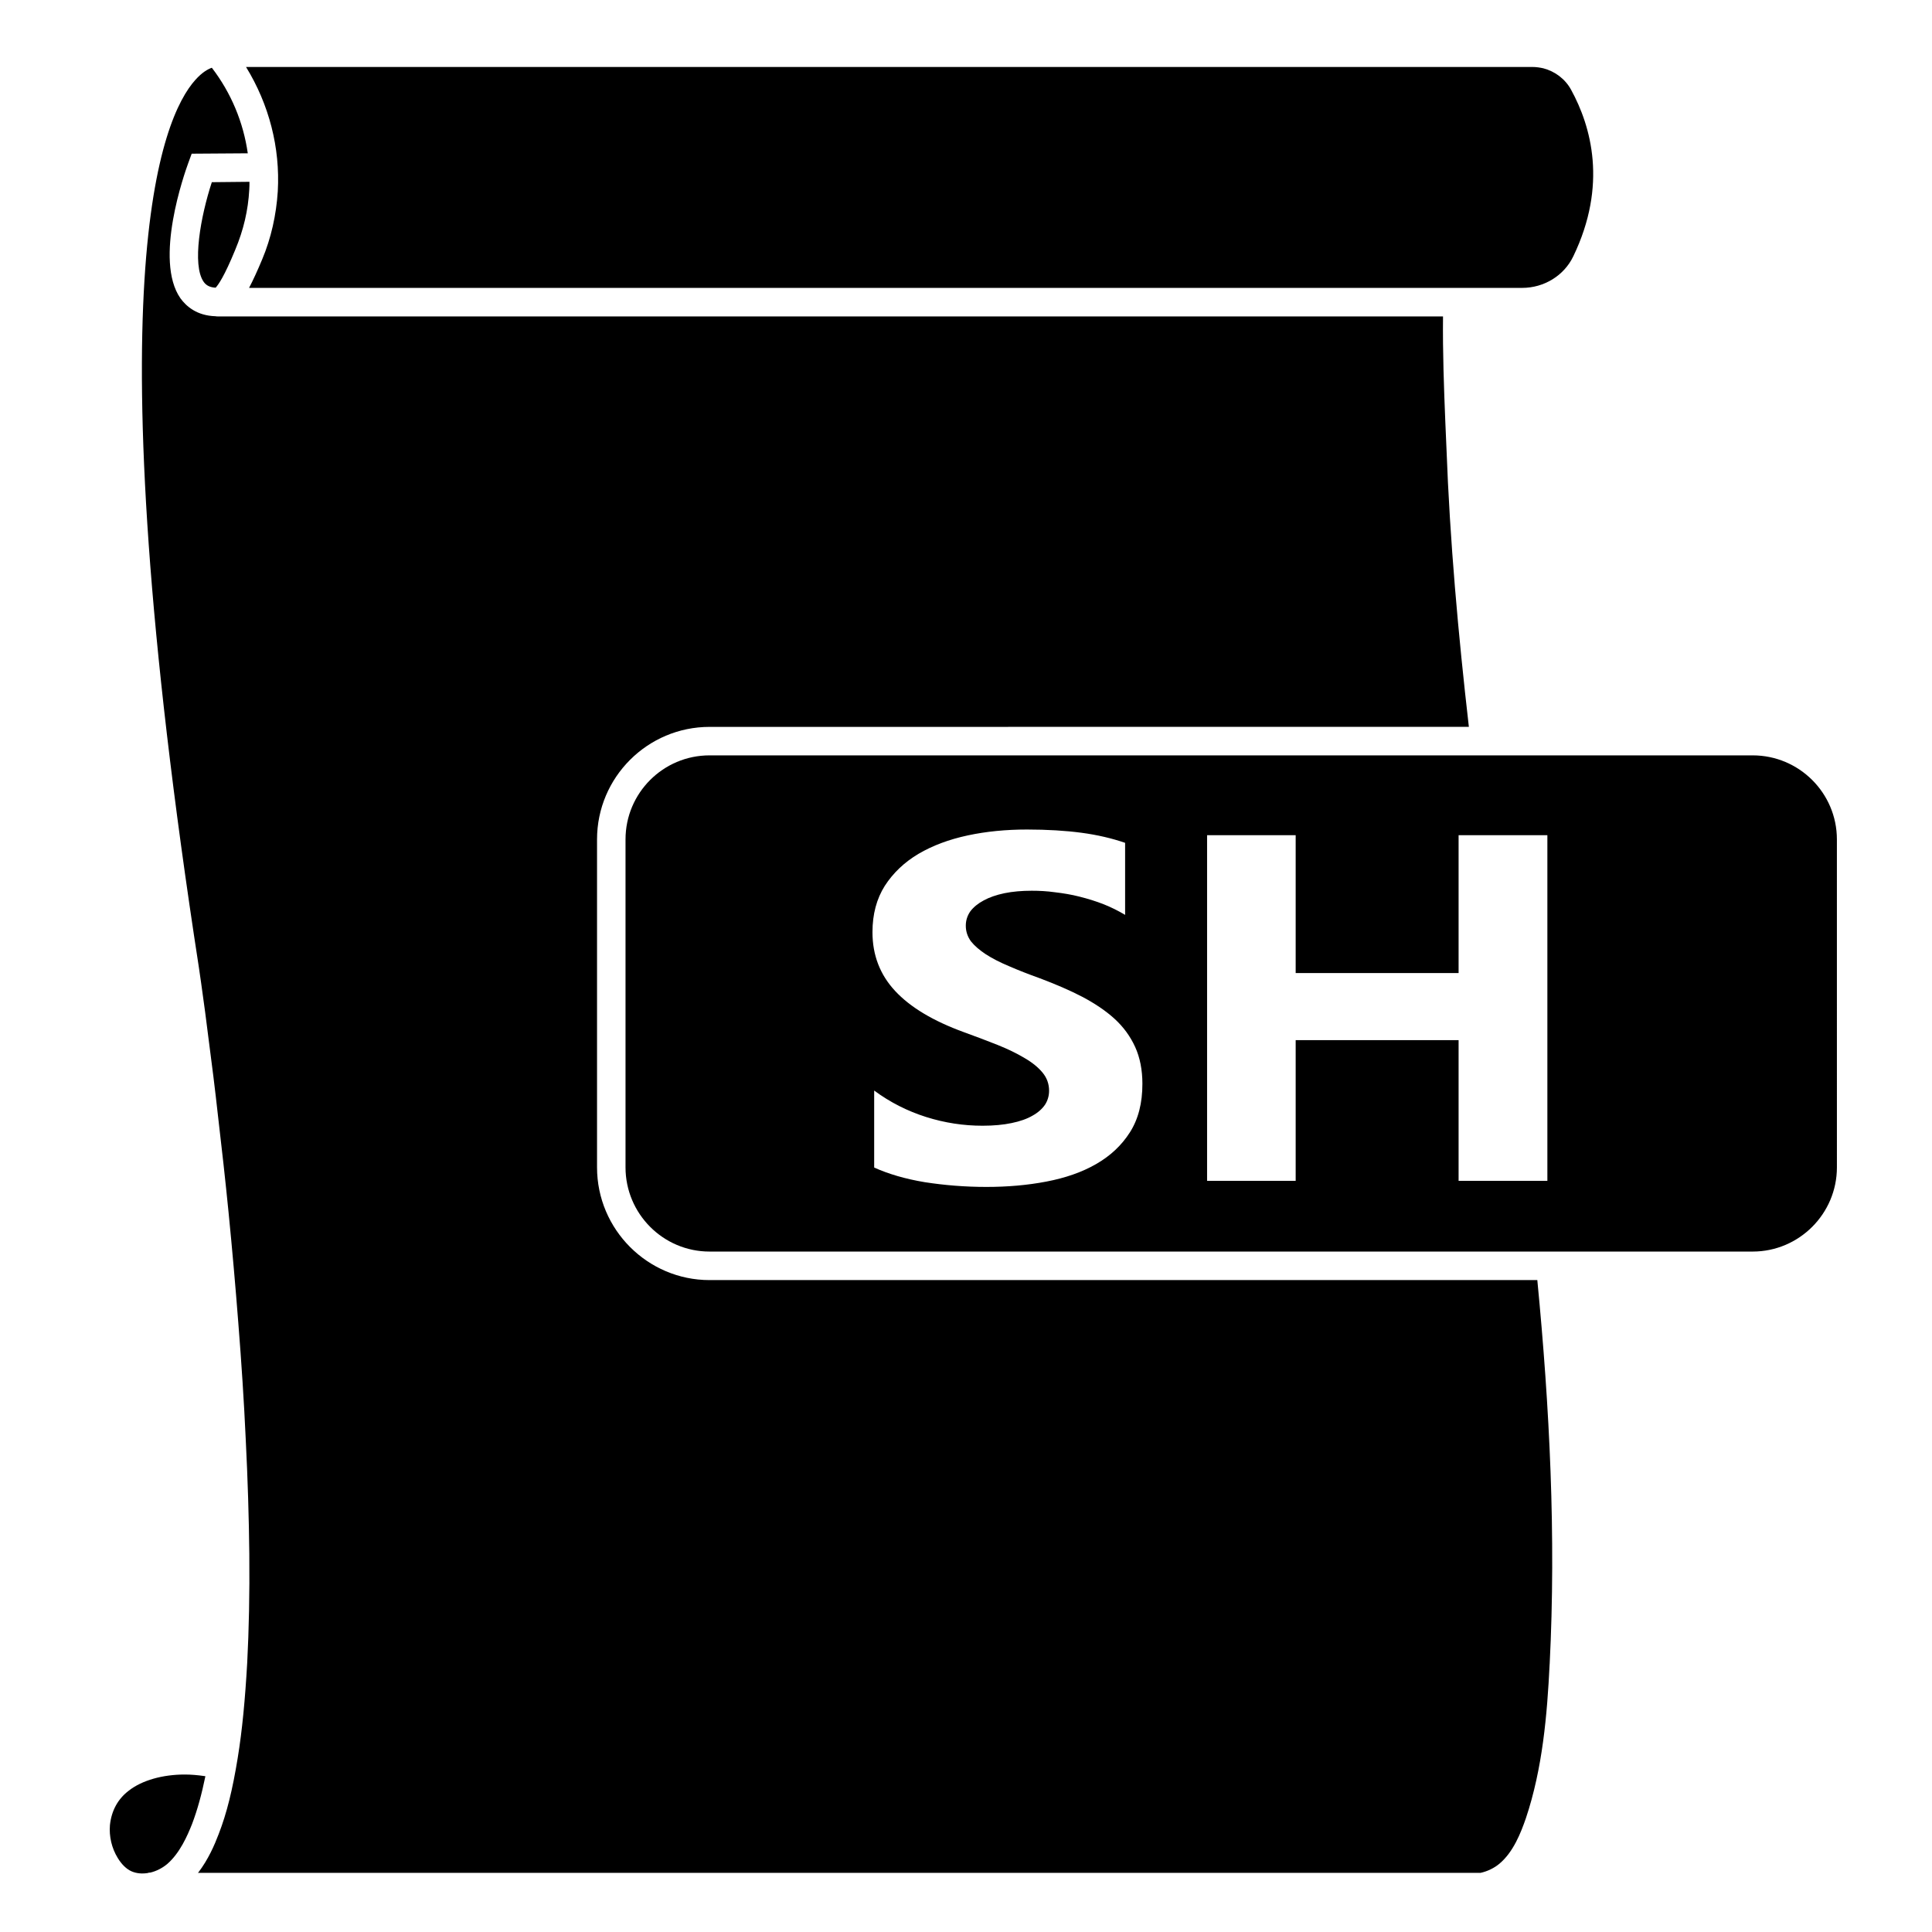
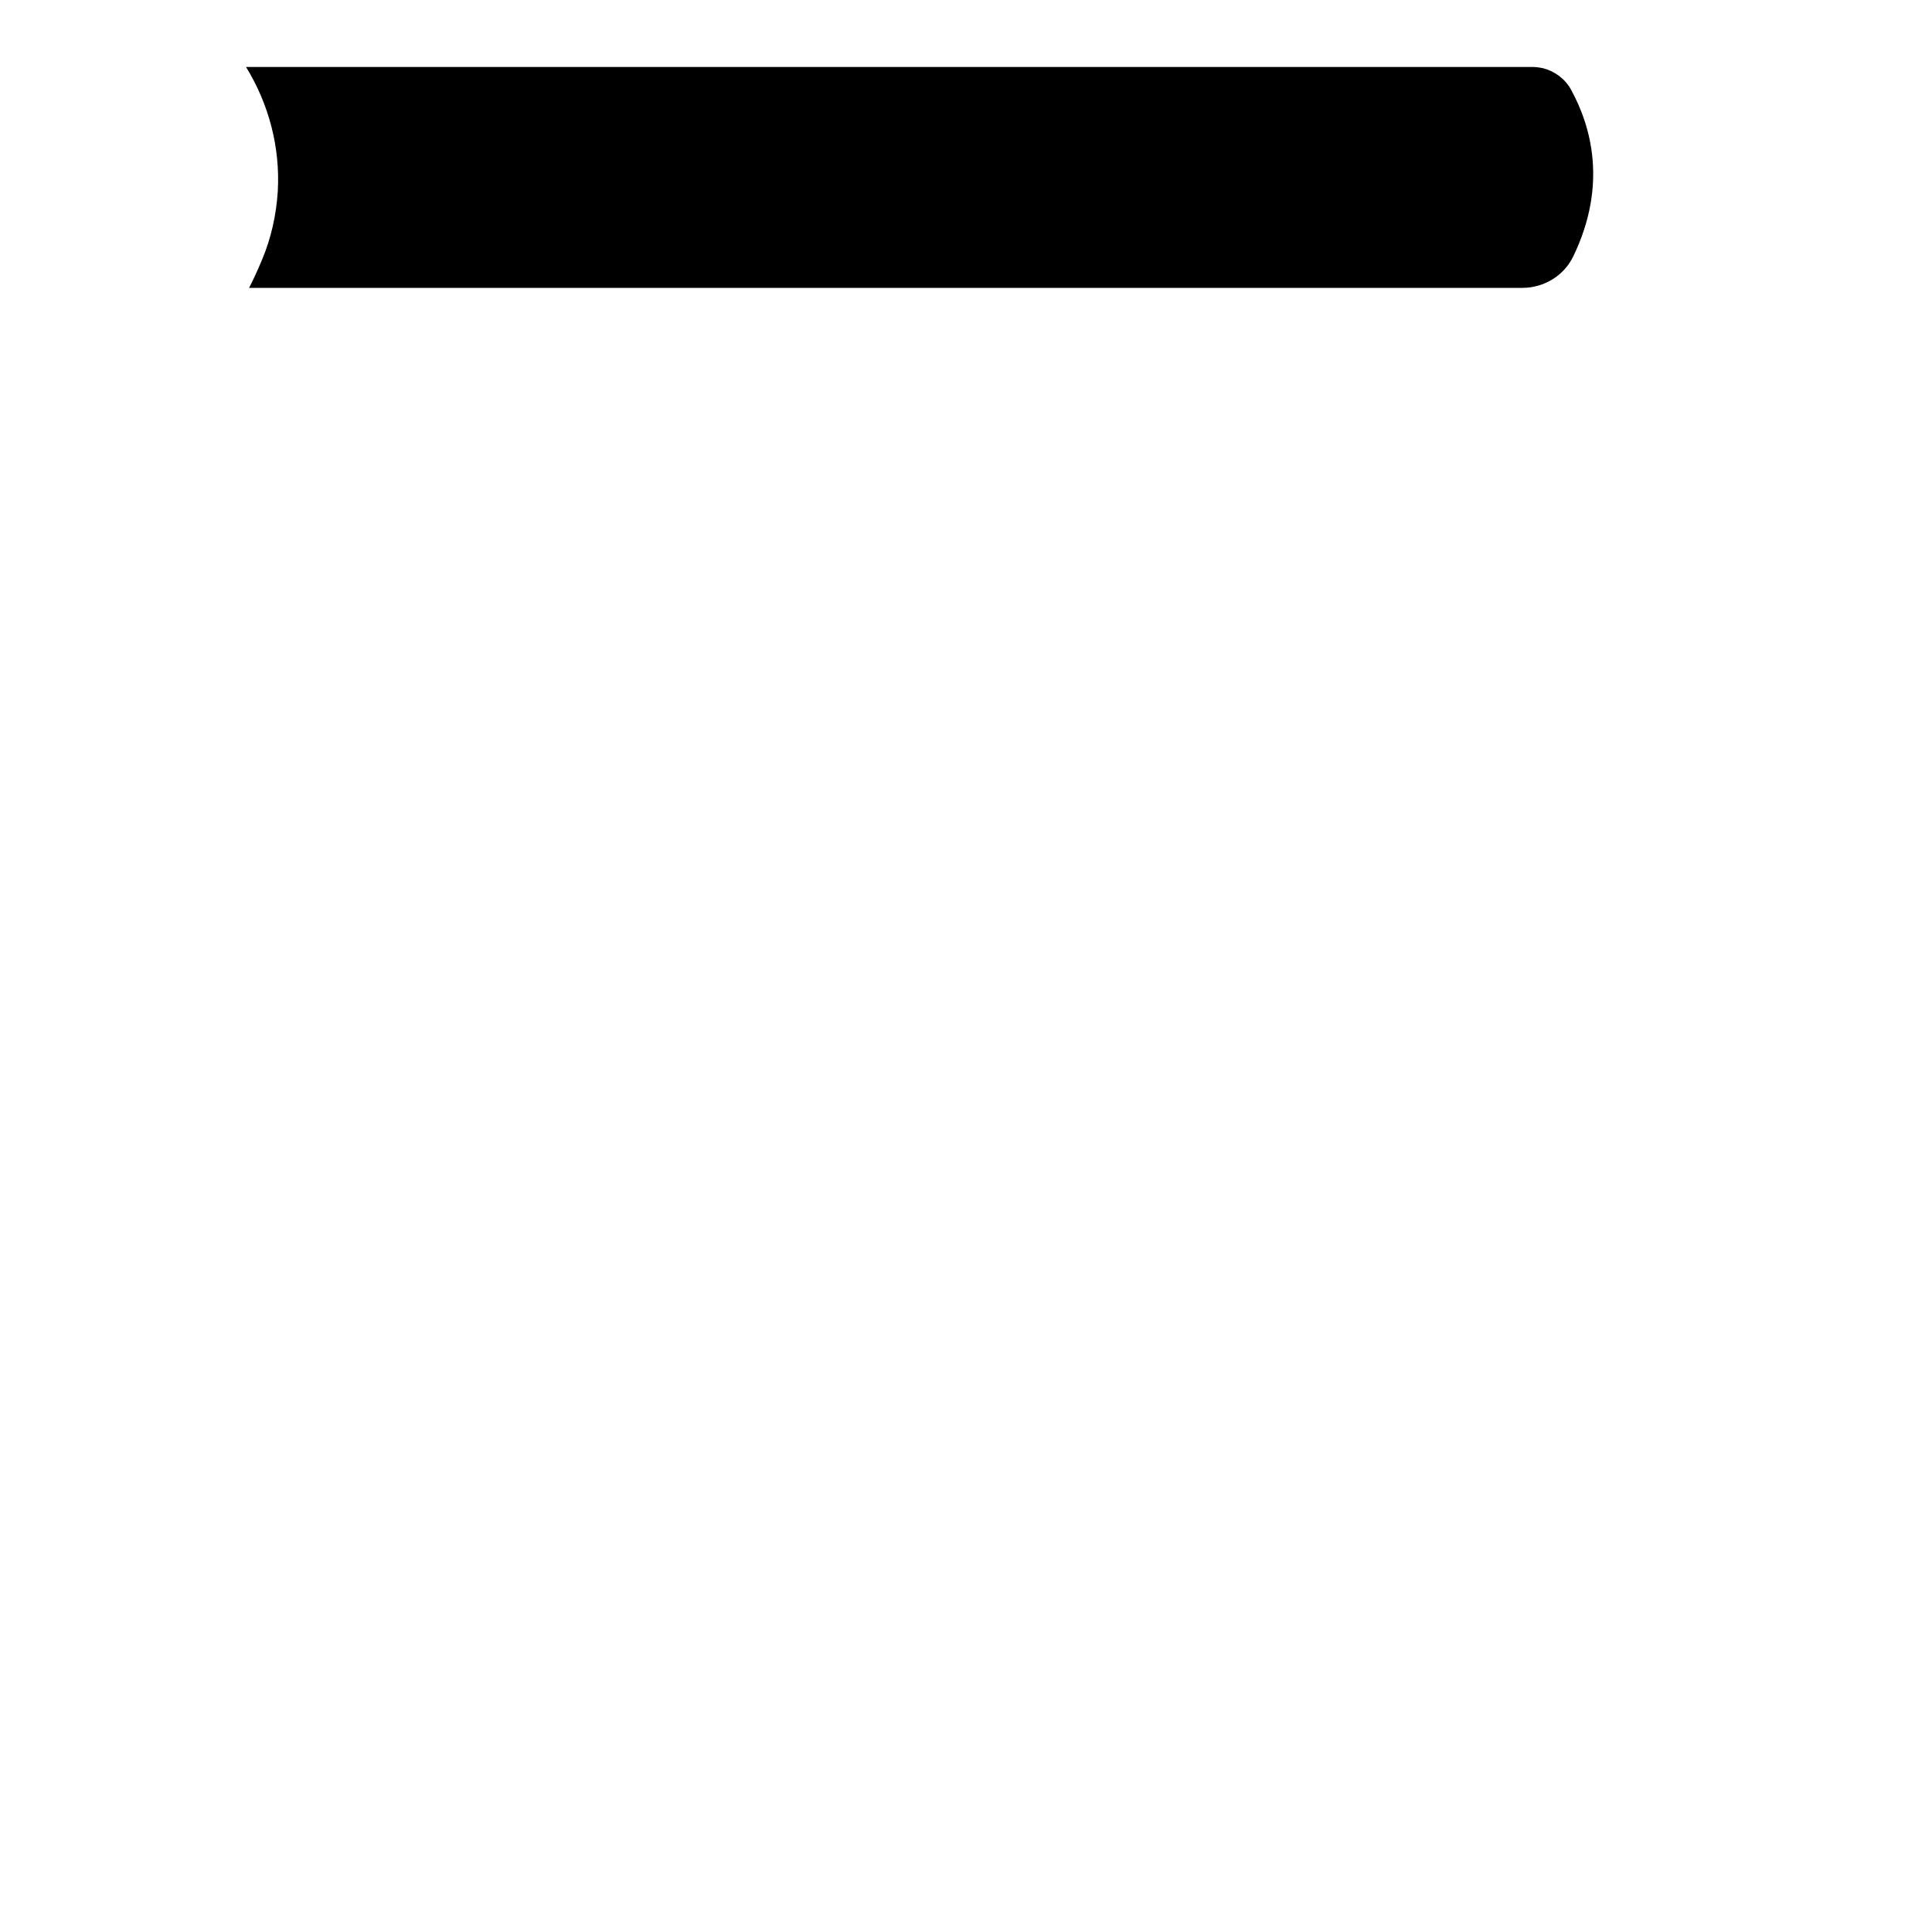
<svg xmlns="http://www.w3.org/2000/svg" fill="#000000" width="800px" height="800px" version="1.1" viewBox="144 144 512 512">
  <g>
-     <path d="m198.43 614.72c-1.008 4.887-2.117 8.918-3.527 12.645-1.258 3.176-3.273 7.758-6.602 10.629-1.211 1.008-2.769 1.863-4.484 2.266-0.203 0-0.453 0-0.605 0.102-1.461 0.25-3.023 0.152-4.383-0.453-1.359-0.605-2.621-1.863-3.629-3.527-1.613-2.621-2.316-5.742-2.066-8.715 0.402-3.777 2.066-6.902 4.988-9.117 3.527-2.769 9.02-4.281 14.812-4.281 1.715 0 3.426 0.152 5.188 0.402z" />
-     <path d="m608.48 344.18h-276.44c-12.293 0-22.27 9.977-22.27 22.27v86.906c0 12.293 9.977 22.32 22.27 22.32h276.44c12.293 0 22.32-10.027 22.32-22.32l-0.004-86.906c0-12.293-10.023-22.27-22.316-22.27zm-165.05 99.906c-2.215 3.477-5.188 6.246-8.969 8.414-3.777 2.168-8.16 3.68-13.199 4.637-4.988 0.957-10.277 1.41-15.871 1.41-5.691 0-11.133-0.453-16.324-1.258-5.141-0.855-9.621-2.168-13.402-3.879v-20.402c4.231 3.125 8.816 5.441 13.754 7.004s9.926 2.316 14.965 2.316c2.973 0 5.543-0.25 7.707-0.707 2.215-0.453 4.082-1.109 5.543-1.965 1.461-0.805 2.57-1.812 3.324-2.922 0.707-1.109 1.059-2.367 1.059-3.68 0-1.762-0.555-3.375-1.715-4.785s-2.769-2.719-4.785-3.879c-2.016-1.211-4.383-2.367-7.152-3.477s-5.742-2.215-8.918-3.375c-8.16-2.973-14.207-6.602-18.238-10.934-3.981-4.281-5.996-9.473-5.996-15.566 0-4.785 1.109-8.867 3.273-12.293 2.215-3.426 5.188-6.246 8.918-8.465 3.777-2.215 8.113-3.828 13.047-4.887 4.938-1.059 10.176-1.562 15.719-1.562 5.391 0 10.227 0.301 14.41 0.855 4.18 0.555 8.062 1.461 11.586 2.672v19.094c-1.762-1.059-3.68-2.016-5.691-2.82-2.066-0.805-4.18-1.461-6.398-2.016-2.168-0.555-4.332-0.906-6.5-1.16-2.117-0.301-4.18-0.402-6.144-0.402-2.621 0-5.039 0.203-7.254 0.656-2.168 0.453-4.031 1.109-5.492 1.914-1.512 0.805-2.672 1.762-3.527 2.871-0.805 1.16-1.211 2.418-1.211 3.828 0 1.512 0.453 2.871 1.359 4.133 0.957 1.211 2.266 2.316 3.93 3.426 1.715 1.109 3.777 2.168 6.195 3.176 2.418 1.059 5.141 2.117 8.211 3.223 4.133 1.562 7.91 3.176 11.184 4.887 3.324 1.762 6.195 3.68 8.566 5.844 2.367 2.168 4.18 4.684 5.441 7.457 1.258 2.769 1.914 6.047 1.914 9.723 0.012 5.137-1.098 9.418-3.316 12.895zm110.64 12.848h-23.527v-37.281h-43.176v37.281h-23.477v-91.594h23.477v36.527h43.176v-36.527h23.527z" />
-     <path d="m210.11 192.18c0 0.656 0 1.359-0.051 2.066-0.301 5.492-1.512 10.68-3.727 15.973-2.871 7.004-4.484 9.27-5.188 10.027-1.867-0.105-2.672-0.859-3.176-1.566-3.125-4.484-0.805-17.332 2.168-26.398z" />
-     <path d="m554.67 585c-0.656 13.402-1.863 27.66-6.297 40.859-1.359 3.93-3.324 8.918-6.953 11.992-1.359 1.16-3.176 2.066-5.039 2.469h-339.92c0-0.051 0.051-0.051 0.102-0.102 2.621-3.426 4.281-7.254 5.391-10.176 2.168-5.594 3.68-11.789 5.039-20.152 1.211-7.457 1.965-15.516 2.519-25.242 0.453-8.766 0.656-18.188 0.555-28.816-0.102-9.621-0.402-19.648-0.957-30.633-0.453-9.824-1.109-19.902-1.965-30.73-0.754-9.723-1.613-19.445-2.57-29.121-0.855-8.613-1.812-17.18-2.82-25.746-0.754-6.852-1.613-13.703-2.519-20.555-0.555-4.535-1.16-9.07-1.812-13.652l-0.152-1.109c-0.203-1.258-0.352-2.519-0.555-3.828-28.168-182.13-10.027-225.25-0.91-235.33 1.812-2.016 3.324-2.82 4.332-3.176 5.141 6.699 8.363 14.508 9.523 22.672l-14.863 0.102-0.906 2.469c-0.957 2.621-9.168 25.746-2.066 35.871 1.512 2.066 4.281 4.586 9.27 4.734 0.203 0.051 0.402 0.051 0.605 0.051h324.71c-0.102 9.621 0.25 19.043 0.605 27.809l0.301 6.953c0.906 24.688 3.125 49.422 5.945 74.008l-201.22 0.008c-16.426 0-29.824 13.352-29.824 29.824v86.906c0 16.473 13.402 29.875 29.824 29.875h219.36c3.273 33.758 4.988 67.812 3.273 101.77z" />
    <path d="m560.91 211.98c-2.418 5.039-7.707 8.312-13.504 8.312h-337.4c1.059-2.016 2.215-4.535 3.477-7.559 2.367-5.644 3.727-11.738 4.133-18.035 0.656-11.586-2.316-23.023-8.414-32.949h340.93c1.008 0 1.965 0.152 2.871 0.352 3.074 0.805 5.793 2.82 7.356 5.691 5.293 9.676 9.727 25.195 0.555 44.188z" />
  </g>
</svg>